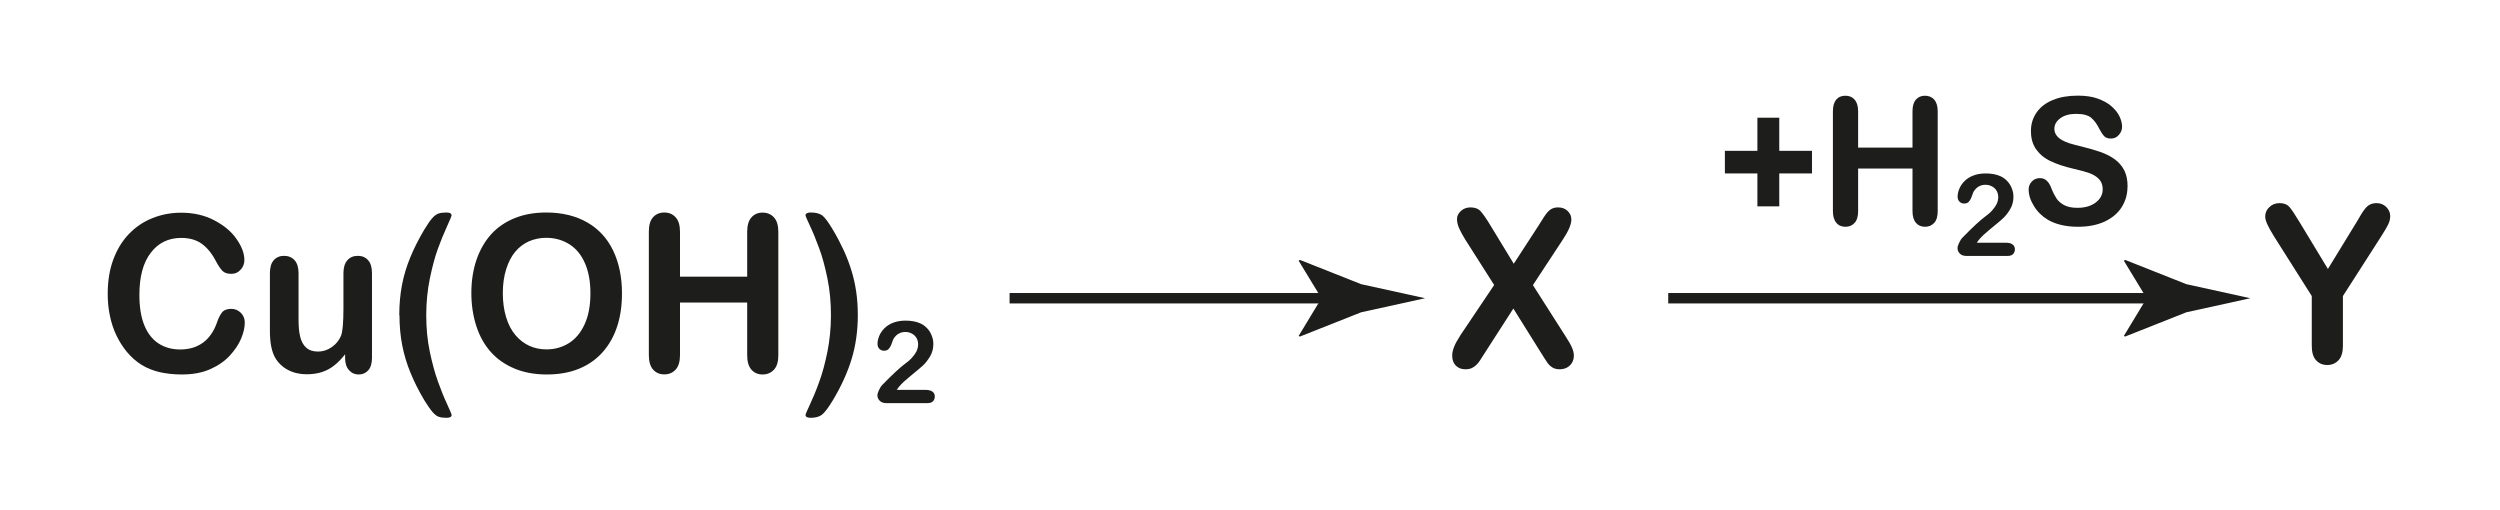
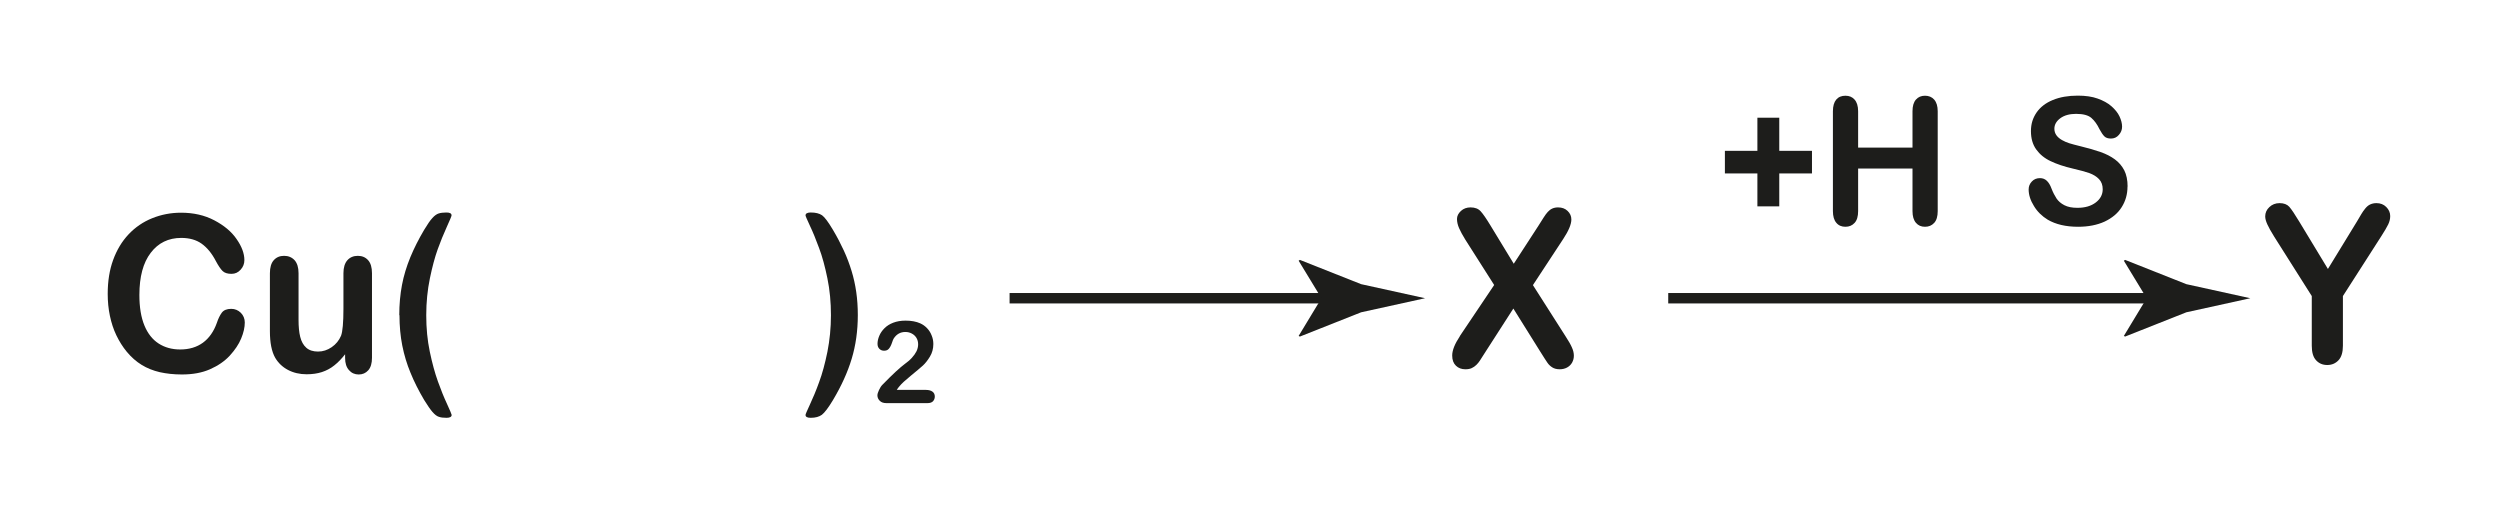
<svg xmlns="http://www.w3.org/2000/svg" id="_Слой_1" data-name="Слой_1" version="1.1" viewBox="0 0 240 49">
  <defs>
    <style> .st0 { fill: #1d1d1b; } .st1 { fill: none; stroke: #1d1d1b; stroke-miterlimit: 10; } </style>
  </defs>
  <g>
    <path class="st0" d="M23.5,30.95c0,.48-.12,1-.35,1.55-.23.56-.6,1.1-1.09,1.64-.5.54-1.13.97-1.9,1.31s-1.67.5-2.7.5c-.78,0-1.49-.08-2.12-.22-.64-.15-1.22-.38-1.74-.7-.52-.32-1-.74-1.43-1.26-.39-.47-.72-1-1-1.58-.28-.58-.48-1.21-.62-1.87-.14-.66-.21-1.37-.21-2.11,0-1.21.17-2.29.52-3.25s.84-1.78,1.48-2.46c.64-.68,1.4-1.2,2.27-1.55.87-.35,1.79-.53,2.77-.53,1.19,0,2.26.24,3.19.73.93.49,1.65,1.08,2.14,1.8.5.71.75,1.39.75,2.02,0,.35-.12.66-.36.92-.24.27-.53.4-.88.4-.38,0-.67-.09-.86-.28-.19-.19-.4-.5-.64-.95-.39-.75-.85-1.3-1.37-1.67s-1.18-.55-1.95-.55c-1.23,0-2.21.48-2.93,1.43-.73.95-1.09,2.3-1.09,4.05,0,1.17.16,2.14.48,2.92.32.78.78,1.36,1.37,1.74.59.38,1.28.57,2.07.57.86,0,1.59-.22,2.18-.65.59-.43,1.04-1.07,1.34-1.91.13-.4.29-.72.47-.97.19-.25.49-.37.91-.37.36,0,.66.13.92.38.25.25.38.57.38.94Z" />
    <path class="st0" d="M33.13,34.37v-.36c-.33.42-.67.78-1.04,1.07-.36.29-.76.5-1.19.64-.43.14-.92.21-1.47.21-.66,0-1.26-.14-1.79-.42s-.93-.67-1.22-1.16c-.34-.59-.51-1.45-.51-2.56v-5.55c0-.56.12-.98.37-1.26.25-.28.58-.42.99-.42s.75.14,1.01.42c.25.28.38.7.38,1.25v4.48c0,.65.05,1.19.16,1.63.11.44.3.79.58,1.04.28.25.66.37,1.13.37s.9-.14,1.31-.42c.41-.28.71-.65.9-1.1.15-.4.23-1.26.23-2.6v-3.4c0-.55.13-.97.38-1.25.25-.28.59-.42,1-.42s.74.14.99.42c.25.28.37.7.37,1.26v8.11c0,.53-.12.93-.36,1.2s-.55.4-.92.4-.69-.14-.93-.42c-.25-.28-.37-.66-.37-1.16Z" />
    <path class="st0" d="M38.33,30.26c0-1.03.09-2,.26-2.9.17-.9.44-1.78.8-2.66.36-.87.8-1.74,1.32-2.62.32-.53.58-.92.8-1.15.21-.24.42-.38.61-.44.19-.06.44-.09.74-.09.33,0,.49.09.49.28,0,.06-.15.43-.46,1.11-.31.68-.6,1.39-.87,2.14-.27.75-.52,1.68-.75,2.79-.23,1.12-.35,2.29-.35,3.54s.11,2.4.34,3.5c.23,1.1.49,2.05.78,2.86.29.81.58,1.53.88,2.17.29.64.44.99.44,1.04,0,.18-.16.28-.49.28-.31,0-.56-.03-.75-.1-.19-.06-.39-.22-.6-.46s-.47-.62-.8-1.15c-.53-.9-.97-1.77-1.31-2.61-.35-.84-.61-1.71-.79-2.61-.18-.9-.27-1.88-.27-2.92Z" />
-     <path class="st0" d="M52.43,20.4c1.53,0,2.84.32,3.94.95,1.1.63,1.93,1.53,2.49,2.7.56,1.17.85,2.54.85,4.11,0,1.16-.15,2.22-.46,3.17-.31.95-.77,1.77-1.39,2.47s-1.38,1.23-2.28,1.6-1.93.55-3.09.55-2.19-.19-3.1-.57c-.91-.38-1.67-.91-2.29-1.61-.61-.69-1.07-1.52-1.38-2.49s-.47-2.02-.47-3.15.16-2.21.49-3.18c.33-.96.8-1.78,1.41-2.46.62-.68,1.37-1.19,2.26-1.55.89-.36,1.89-.54,3.02-.54ZM56.68,28.14c0-1.1-.17-2.05-.52-2.86-.35-.81-.85-1.42-1.5-1.83-.65-.41-1.39-.62-2.23-.62-.6,0-1.15.12-1.66.34-.51.23-.94.56-1.31,1s-.65,1-.87,1.68c-.21.68-.32,1.44-.32,2.29s.11,1.63.32,2.32c.21.69.51,1.26.9,1.72.39.46.83.79,1.33,1.02s1.05.34,1.65.34c.77,0,1.47-.19,2.11-.58.64-.39,1.15-.99,1.53-1.8.38-.81.57-1.81.57-3Z" />
-     <path class="st0" d="M65.28,22.25v4.31h6.45v-4.31c0-.62.14-1.08.41-1.38.27-.31.63-.46,1.07-.46s.81.15,1.09.46c.28.3.42.77.42,1.39v11.84c0,.62-.14,1.09-.42,1.39s-.64.46-1.09.46-.81-.16-1.08-.47c-.27-.31-.4-.77-.4-1.39v-5.05h-6.45v5.05c0,.62-.14,1.09-.42,1.39-.28.31-.64.46-1.09.46s-.81-.16-1.08-.47c-.27-.31-.4-.77-.4-1.39v-11.84c0-.62.13-1.08.4-1.38s.63-.46,1.08-.46.81.15,1.09.46c.28.3.42.77.42,1.39Z" />
    <path class="st0" d="M82.35,30.26c0,1.5-.2,2.9-.59,4.19-.39,1.29-.99,2.61-1.79,3.95-.45.75-.81,1.22-1.07,1.42-.26.19-.62.29-1.07.29-.34,0-.5-.09-.5-.28,0-.06.14-.39.42-.99.28-.6.58-1.31.88-2.14.31-.83.57-1.8.8-2.92.22-1.12.34-2.29.34-3.52s-.11-2.42-.34-3.54c-.23-1.12-.49-2.09-.8-2.91-.3-.82-.59-1.53-.88-2.14-.28-.6-.42-.93-.42-.99,0-.18.17-.28.5-.28.47,0,.83.09,1.09.27.25.18.6.65,1.05,1.41.4.67.74,1.33,1.04,1.98s.54,1.3.74,1.95c.2.65.35,1.33.45,2.03s.15,1.44.15,2.21Z" />
    <path class="st0" d="M86.08,37.43h2.8c.28,0,.49.06.64.17s.22.27.22.47c0,.18-.06.32-.17.45-.12.12-.29.18-.53.18h-3.95c-.27,0-.48-.07-.63-.22s-.23-.32-.23-.52c0-.13.05-.3.15-.51s.2-.38.32-.5c.48-.49.91-.92,1.29-1.27s.66-.58.82-.7c.29-.21.54-.42.73-.63.19-.21.34-.42.45-.64.1-.22.15-.44.15-.65,0-.23-.05-.43-.16-.62-.11-.18-.26-.32-.45-.42-.19-.1-.39-.15-.62-.15-.47,0-.84.21-1.11.62-.04.05-.1.2-.18.44-.08.24-.18.42-.29.55-.11.13-.26.19-.46.19-.18,0-.33-.06-.45-.18-.12-.12-.18-.28-.18-.48,0-.25.06-.51.17-.77.11-.27.28-.51.5-.73.22-.22.5-.4.84-.53.34-.13.73-.2,1.19-.2.55,0,1.02.09,1.4.26.25.11.47.27.66.47.19.2.34.43.44.7.11.26.16.54.16.82,0,.44-.11.85-.33,1.21-.22.36-.45.65-.67.85s-.61.53-1.15.97c-.54.44-.91.78-1.11,1.03-.09.1-.17.21-.26.35Z" />
  </g>
  <g>
    <line class="st1" x1="96.92" y1="28.63" x2="128.65" y2="28.63" />
    <path class="st0" d="M126.86,28.63l-2.19-3.6.12-.08,5.88,2.33c2.05.45,4.09.9,6.14,1.35-2.05.45-4.09.9-6.14,1.35l-5.88,2.33-.12-.06,2.19-3.62Z" />
  </g>
  <path class="st0" d="M140.14,32.27l3.3-4.91-2.78-4.37c-.26-.42-.46-.79-.59-1.09s-.2-.6-.2-.88.13-.54.38-.77c.25-.23.56-.34.92-.34.42,0,.74.12.97.37s.55.71.96,1.39l2.22,3.65,2.37-3.65c.2-.31.36-.57.5-.79.14-.22.27-.4.4-.54.13-.14.27-.25.43-.32.16-.07.34-.11.55-.11.38,0,.68.11.92.34.24.23.36.5.36.82,0,.46-.26,1.08-.78,1.87l-2.91,4.43,3.13,4.91c.28.43.49.79.61,1.07.13.28.19.55.19.8,0,.24-.06.46-.17.66-.11.2-.28.36-.48.47s-.44.17-.71.17c-.28,0-.52-.06-.71-.18-.19-.12-.35-.27-.47-.45-.12-.18-.35-.52-.67-1.04l-2.6-4.16-2.76,4.29c-.21.34-.37.58-.46.72s-.2.27-.33.4c-.13.13-.28.23-.45.31s-.38.11-.61.11c-.36,0-.66-.11-.9-.34s-.36-.55-.36-.98c0-.51.25-1.12.74-1.86Z" />
  <g>
    <line class="st1" x1="160.15" y1="28.63" x2="207.88" y2="28.63" />
    <path class="st0" d="M206.08,28.63l-2.19-3.6.12-.08,5.88,2.33c2.05.45,4.09.9,6.14,1.35-2.05.45-4.09.9-6.14,1.35l-5.88,2.33-.12-.06,2.19-3.62Z" />
  </g>
  <g>
    <path class="st0" d="M170.81,19.81h-2.1v-3.16h-3.12v-2.17h3.12v-3.18h2.1v3.18h3.14v2.17h-3.14v3.16Z" />
    <path class="st0" d="M178.38,10.68v3.49h5.22v-3.49c0-.5.11-.87.33-1.12.22-.25.51-.37.87-.37s.66.12.88.37c.22.25.34.62.34,1.12v9.59c0,.5-.11.88-.34,1.13-.23.25-.52.37-.88.37s-.65-.12-.87-.38-.33-.63-.33-1.12v-4.09h-5.22v4.09c0,.5-.11.88-.34,1.13s-.52.37-.88.37-.66-.12-.87-.38c-.22-.25-.33-.63-.33-1.12v-9.59c0-.5.11-.87.32-1.12.21-.25.51-.37.88-.37s.66.12.88.37.34.62.34,1.12Z" />
-     <path class="st0" d="M189.77,23.3h2.8c.28,0,.49.06.64.17.15.11.22.27.22.47,0,.18-.06.32-.17.45-.12.12-.29.18-.53.18h-3.95c-.27,0-.48-.07-.63-.22s-.23-.32-.23-.52c0-.13.05-.3.15-.51s.2-.38.32-.5c.48-.49.91-.92,1.29-1.27.38-.35.66-.58.82-.7.29-.21.54-.42.73-.63.19-.21.34-.42.45-.64.1-.22.15-.44.15-.65,0-.23-.05-.43-.16-.62s-.26-.32-.45-.42c-.19-.1-.39-.15-.62-.15-.47,0-.84.21-1.11.62-.04.05-.1.2-.18.44-.08.24-.18.42-.29.55s-.26.19-.46.19c-.18,0-.33-.06-.45-.18-.12-.12-.18-.28-.18-.48,0-.25.06-.51.17-.77.11-.27.28-.51.5-.73.22-.22.5-.4.84-.53.34-.13.73-.2,1.19-.2.55,0,1.01.09,1.4.26.25.11.47.27.66.47.19.2.34.43.44.7.11.26.16.54.16.82,0,.44-.11.85-.33,1.21-.22.36-.45.65-.67.85-.23.21-.61.53-1.15.97-.54.44-.91.78-1.11,1.03-.09.1-.17.21-.26.35Z" />
    <path class="st0" d="M204.24,17.91c0,.74-.19,1.4-.56,1.98-.37.59-.92,1.04-1.63,1.38-.72.33-1.57.5-2.55.5-1.18,0-2.15-.23-2.92-.68-.54-.33-.99-.76-1.32-1.31-.34-.54-.51-1.08-.51-1.59,0-.3.1-.55.31-.77s.46-.32.78-.32c.25,0,.47.08.65.25.18.17.33.41.45.74.15.39.32.71.49.97.18.26.42.47.75.64s.74.25,1.26.25c.72,0,1.3-.17,1.75-.51.45-.34.67-.77.67-1.27,0-.4-.12-.73-.36-.98-.24-.25-.55-.44-.94-.58-.38-.13-.89-.27-1.54-.42-.86-.2-1.58-.44-2.16-.72-.58-.27-1.04-.65-1.38-1.12-.34-.47-.51-1.06-.51-1.76s.18-1.26.54-1.79c.36-.52.88-.92,1.56-1.2.68-.28,1.48-.42,2.4-.42.73,0,1.37.09,1.9.28s.98.43,1.33.74c.35.31.61.63.77.97s.25.67.25.99c0,.29-.1.56-.31.79-.2.24-.46.35-.76.35-.28,0-.49-.07-.63-.21-.14-.14-.3-.37-.47-.69-.22-.46-.48-.82-.78-1.08-.3-.26-.79-.39-1.47-.39-.62,0-1.13.14-1.51.42s-.57.62-.57,1.01c0,.24.07.45.2.63.13.18.31.33.54.46.23.13.46.23.69.3.23.07.62.18,1.16.31.67.16,1.28.34,1.83.53.55.19,1.01.43,1.39.71s.68.63.9,1.05c.21.42.32.94.32,1.56Z" />
  </g>
  <path class="st0" d="M221.93,33.19v-4.77l-3.6-5.69c-.32-.51-.54-.91-.67-1.2s-.2-.54-.2-.75c0-.35.13-.65.4-.9.26-.25.59-.38.98-.38.41,0,.72.12.93.35.21.24.53.71.95,1.41l2.76,4.56,2.79-4.56c.17-.28.31-.52.42-.71.11-.19.24-.37.38-.54s.29-.3.46-.38.37-.13.61-.13c.38,0,.69.12.94.37s.38.54.38.87c0,.27-.06.53-.19.8-.13.27-.35.64-.65,1.11l-3.7,5.77v4.77c0,.62-.14,1.09-.42,1.39s-.64.46-1.08.46-.8-.15-1.08-.46c-.28-.3-.41-.77-.41-1.4Z" />
</svg>